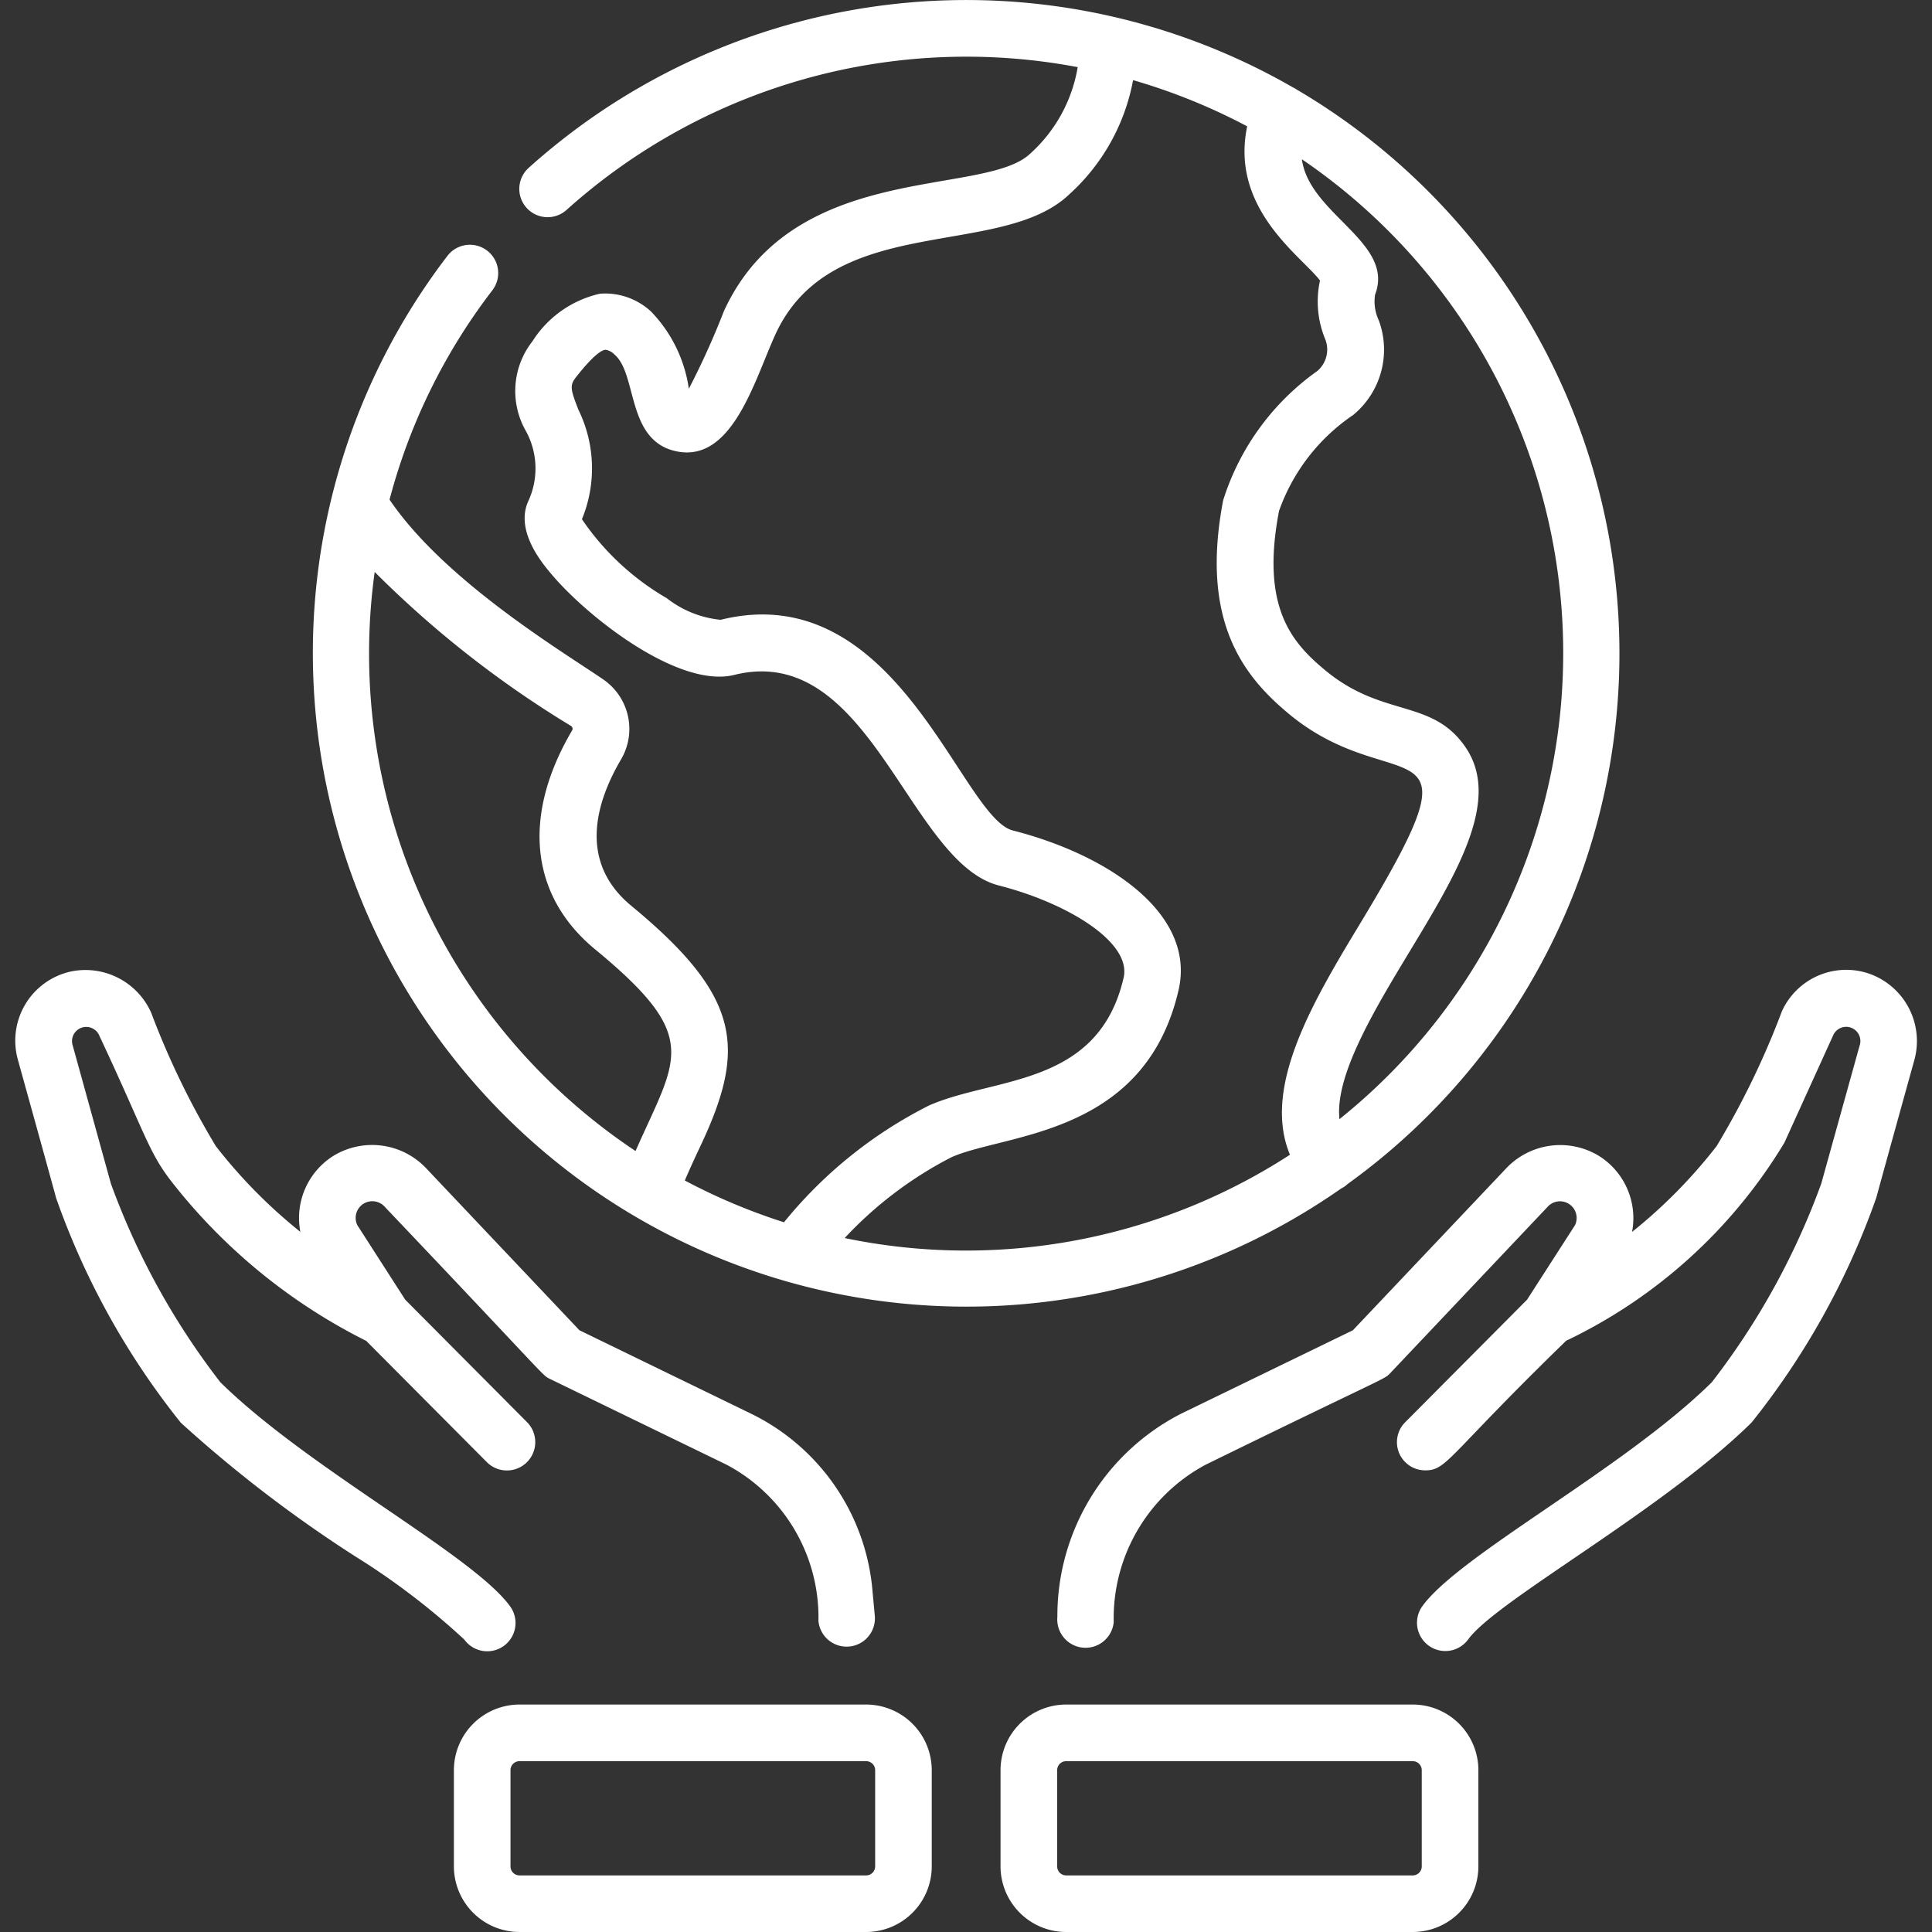
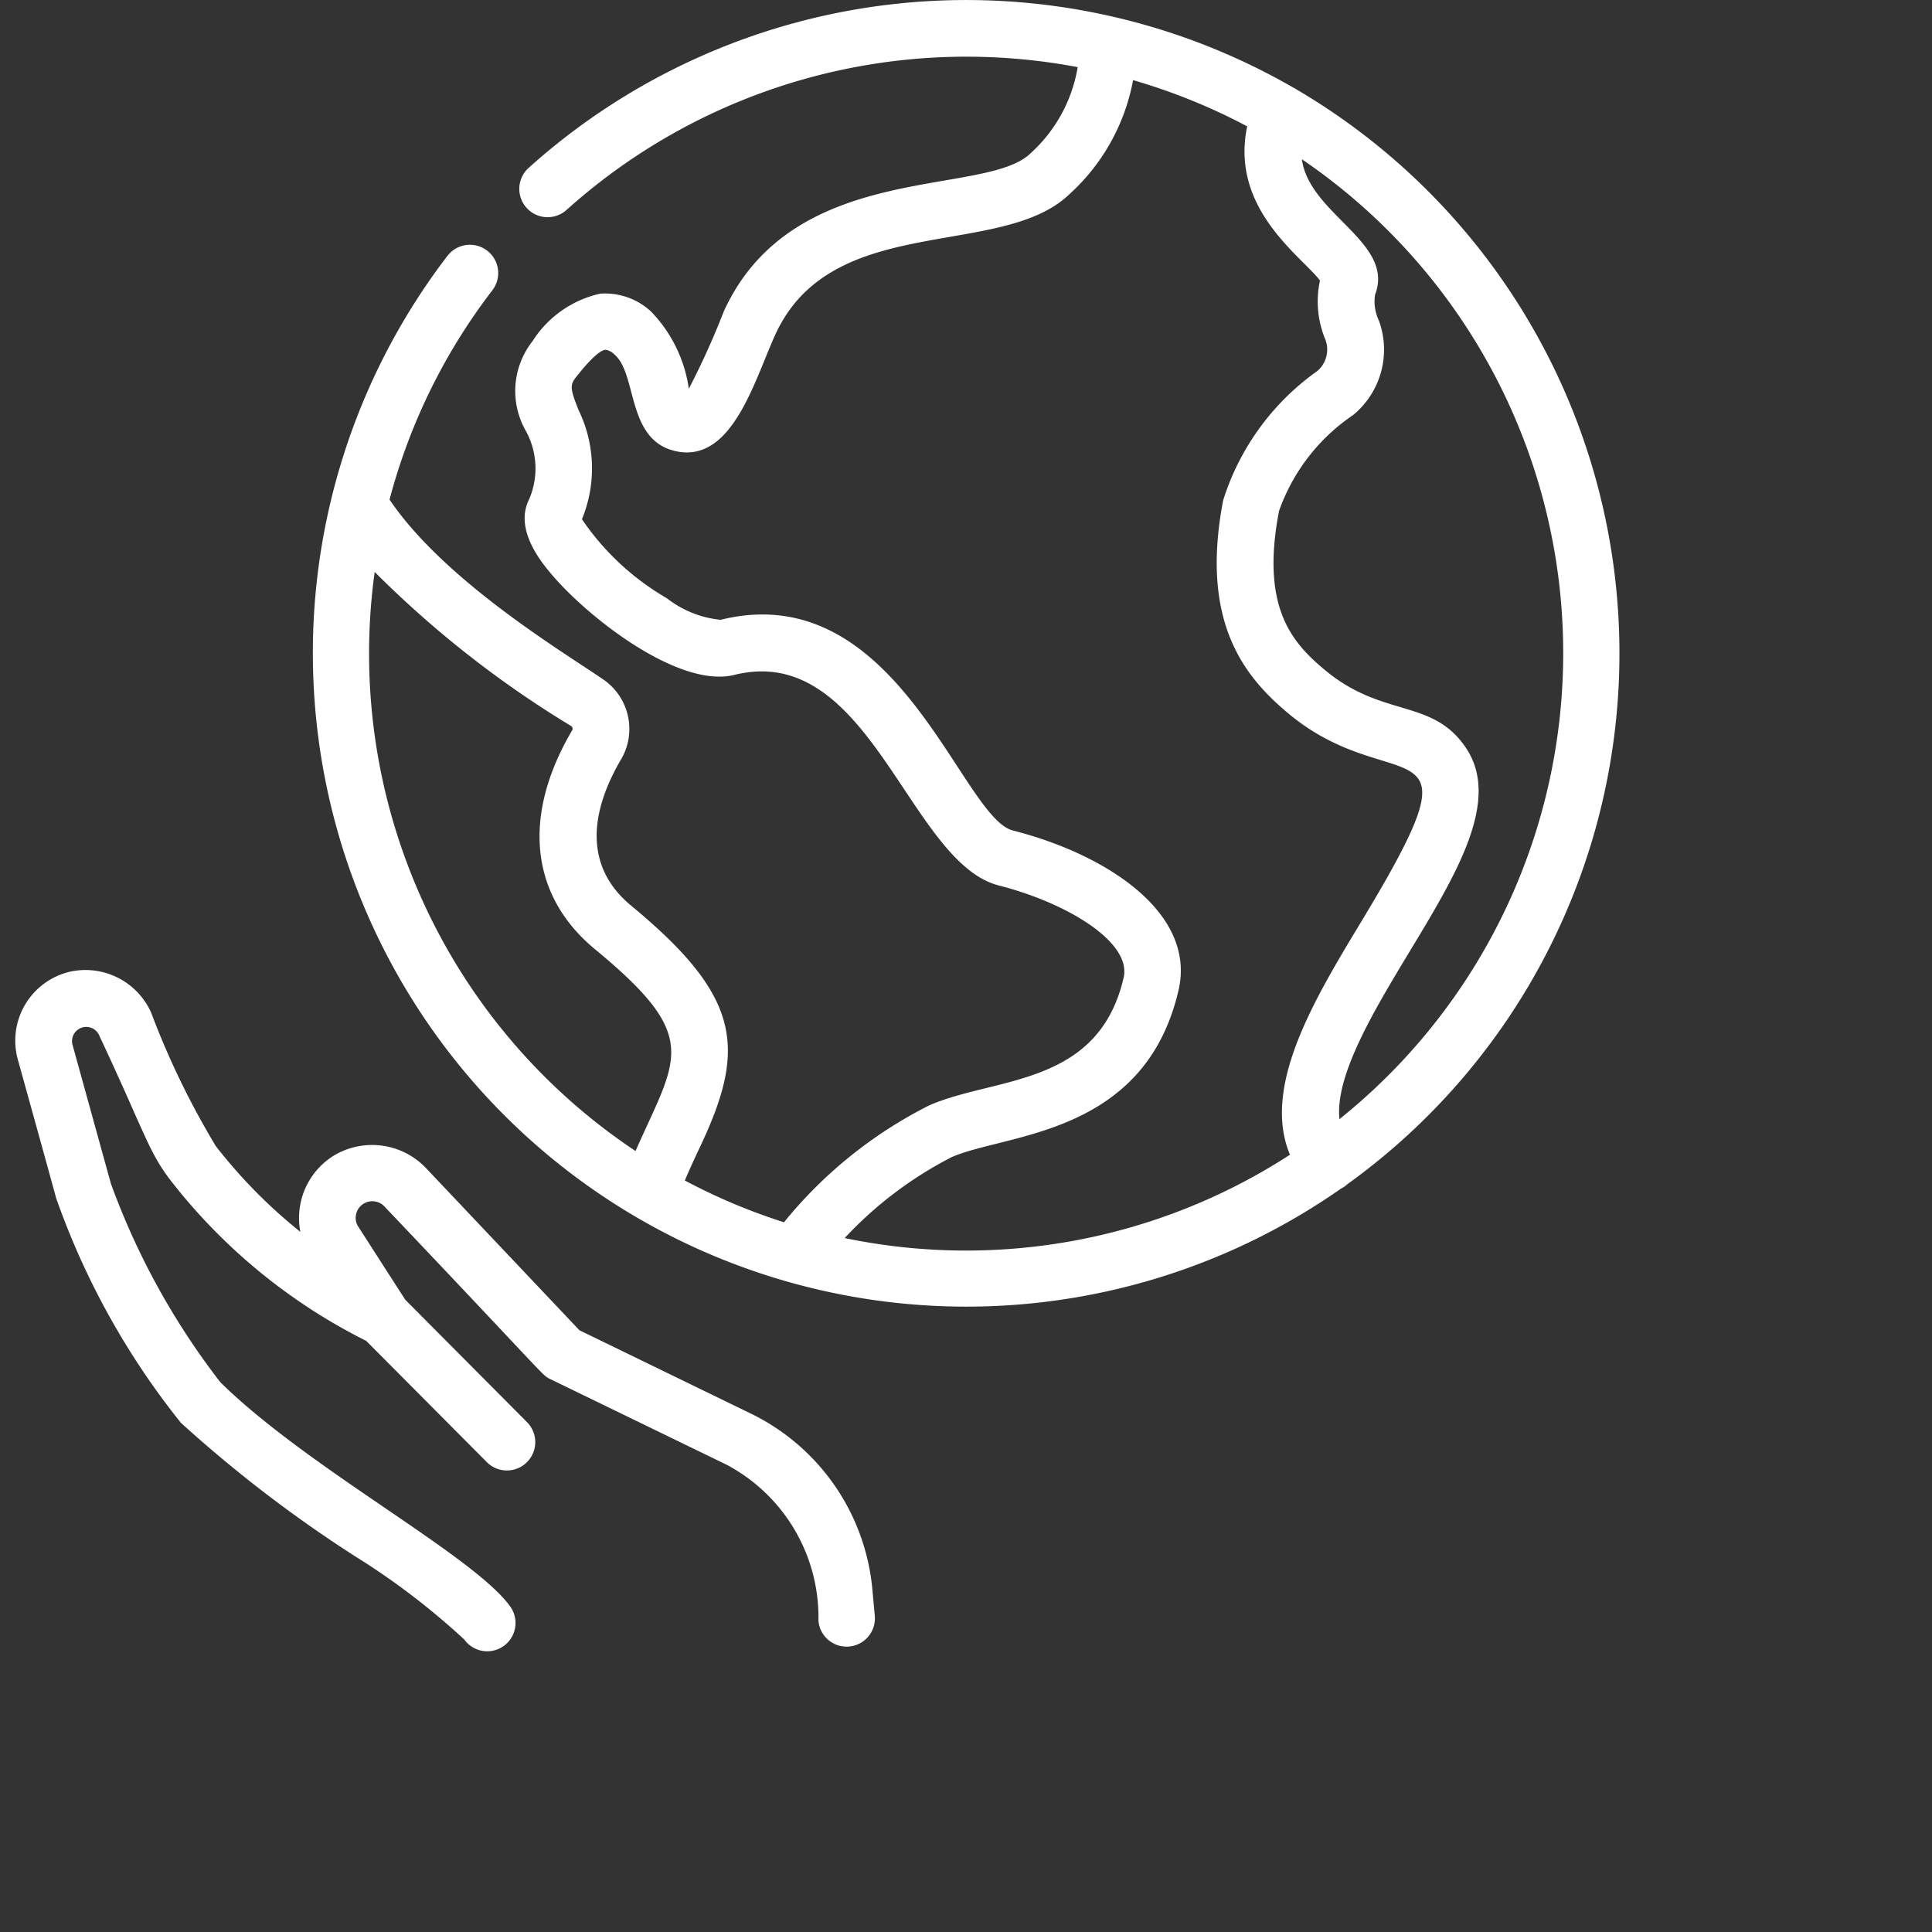
<svg xmlns="http://www.w3.org/2000/svg" width="48" height="48" viewBox="0 0 48 48">
  <rect x="0" y="0" width="48" height="48" fill="#333333" stroke="none" />
  <defs>
    <clipPath id="clip-path">
      <rect id="Icon" width="48" height="48" transform="translate(2927 2192)" fill="#fff" />
    </clipPath>
  </defs>
  <g id="save" transform="translate(-2927 -2192)" clip-path="url(#clip-path)">
    <g id="save-2" data-name="save" transform="translate(2927.379 2192)">
      <path id="Path_3761" data-name="Path 3761" d="M33.1,29.418A16.245,16.245,0,0,0,31.841,2.227a.66.66,0,0,0-.1-.057,16.259,16.259,0,0,0-18.985,2,.7.7,0,1,0,.94,1.046,14.864,14.864,0,0,1,12.7-3.548,3.711,3.711,0,0,1-1.181,2.15c-1.145,1.089-5.887.149-7.61,3.915a19.533,19.533,0,0,1-.87,1.925,3.467,3.467,0,0,0-.939-1.918,1.678,1.678,0,0,0-1.268-.443,2.683,2.683,0,0,0-1.679,1.183,2,2,0,0,0-.161,2.231,1.934,1.934,0,0,1,.054,1.749c-.323.731.348,1.53.568,1.792.9,1.075,3.172,2.858,4.554,2.516,3.373-.839,4.328,4.659,6.574,5.232,1.682.429,3.3,1.4,3.1,2.287-.628,2.728-3.216,2.461-4.839,3.18a11.028,11.028,0,0,0-3.6,2.9,14.823,14.823,0,0,1-2.464-1.038q.159-.371.352-.779c1.175-2.467,1.1-3.751-1.682-6.046-1.332-1.1-.872-2.587-.252-3.641a1.491,1.491,0,0,0-.445-1.983c-1-.686-3.939-2.444-5.309-4.467a14.682,14.682,0,0,1,2.554-5.2.7.7,0,1,0-1.115-.857A16.237,16.237,0,0,0,32.939,29.53.647.647,0,0,0,33.1,29.418Zm-.2-1.609c-.12-1.086.864-2.715,1.752-4.184,1.164-1.926,2.264-3.746,1.389-5.046-.829-1.232-2.052-.735-3.483-1.916-.839-.693-1.62-1.569-1.16-3.968a4.809,4.809,0,0,1,1.84-2.383,2.1,2.1,0,0,0,.64-2.349,1.106,1.106,0,0,1-.094-.641c.5-1.3-1.633-1.993-1.818-3.365A14.838,14.838,0,0,1,32.894,27.809ZM8.93,14.21a25.735,25.735,0,0,0,4.879,3.827.081.081,0,0,1,.027.108c-1.252,2.125-1.045,4.108.568,5.439,2.668,2.2,2.035,2.676,1.007,5.013A14.843,14.843,0,0,1,8.93,14.21ZM20.607,30.759a9.636,9.636,0,0,1,2.655-2.009c1.34-.594,4.8-.517,5.64-4.151.438-1.9-1.752-3.363-4.118-3.966-1.289-.329-2.866-6.324-7.26-5.234a2.579,2.579,0,0,1-1.337-.537A6.466,6.466,0,0,1,14.079,12.9a3.314,3.314,0,0,0-.084-2.713c-.215-.544-.219-.622-.048-.836.127-.159.512-.641.717-.661a.387.387,0,0,1,.223.118c.58.491.284,2.166,1.565,2.41,1.37.26,1.915-1.774,2.432-2.906,1.4-3.064,5.6-1.86,7.3-3.481a5.071,5.071,0,0,0,1.588-2.84,14.866,14.866,0,0,1,2.835,1.148c-.43,2.048,1.347,3.224,1.809,3.83a2.45,2.45,0,0,0,.134,1.469.7.7,0,0,1-.2.779A6.227,6.227,0,0,0,30.01,12.43c-.577,3.012.509,4.378,1.646,5.317,2.644,2.182,4.908-.016,1.786,5.15-1.171,1.938-2.479,4.1-1.772,5.792A14.789,14.789,0,0,1,20.607,30.759Zm0,0" fill="#fff" />
      <path id="Path_3762" data-name="Path 3762" d="M11.156,40.734a.7.7,0,1,0,1.14-.823c-.923-1.279-5.013-3.416-7.2-5.569a18.226,18.226,0,0,1-2.72-4.936L1.42,25.948a.353.353,0,0,1,.673-.208c1.12,2.387,1.215,2.874,1.777,3.6a14.183,14.183,0,0,0,4.85,3.974l2.995,3.011a.7.7,0,0,0,1-.992L9.689,32.291,8.5,30.441a.414.414,0,0,1,.686-.452c4.088,4.3,3.892,4.168,4.1,4.271l4.388,2.131a4.293,4.293,0,0,1,2.281,3.881.7.7,0,0,0,1.4-.129l-.062-.673a5.407,5.407,0,0,0-3.005-4.344L14.017,33.05,10.2,29.016a1.847,1.847,0,0,0-2.294-.3,1.824,1.824,0,0,0-.823,1.889,12.731,12.731,0,0,1-2.1-2.13,20.167,20.167,0,0,1-1.607-3.317,1.788,1.788,0,0,0-2-1.02A1.759,1.759,0,0,0,.064,26.324c1.294,4.658.883,3.215.972,3.5a19.043,19.043,0,0,0,3.077,5.523,32.582,32.582,0,0,0,4.336,3.322A17.878,17.878,0,0,1,11.156,40.734Zm0,0" fill="#fff" />
-       <path id="Path_3763" data-name="Path 3763" d="M46.053,24.188a1.755,1.755,0,0,0-2.162.939,20.4,20.4,0,0,1-1.622,3.349,12.72,12.72,0,0,1-2.1,2.131,1.825,1.825,0,0,0-.823-1.889,1.849,1.849,0,0,0-2.3.305L33.233,33.05l-4.272,2.075a5.646,5.646,0,0,0-3.07,5.046.7.7,0,0,0,1.4.129,4.325,4.325,0,0,1,2.284-3.91c4.592-2.248,4.425-2.105,4.591-2.28l3.895-4.116a.414.414,0,0,1,.69.446L37.56,32.291,34.538,35.33a.7.7,0,0,0,.5,1.2c.534,0,.556-.365,3.493-3.219a12.728,12.728,0,0,0,5.423-4.922l1.218-2.681a.353.353,0,0,1,.65.272l-.952,3.425a18.224,18.224,0,0,1-2.719,4.936c-2.177,2.148-6.26,4.282-7.19,5.561a.7.7,0,1,0,1.137.828c.708-.972,4.8-3.182,7.04-5.387a19.058,19.058,0,0,0,3.077-5.524c.089-.281-.275.99.962-3.463A1.775,1.775,0,0,0,46.053,24.188Zm0,0" fill="#fff" />
-       <path id="Path_3764" data-name="Path 3764" d="M21.14,42.349H12.528a1.632,1.632,0,0,0-1.63,1.63v2.39A1.632,1.632,0,0,0,12.528,48H21.14a1.632,1.632,0,0,0,1.63-1.63V43.98A1.632,1.632,0,0,0,21.14,42.349Zm.224,4.021a.224.224,0,0,1-.224.224H12.528a.224.224,0,0,1-.224-.224V43.98a.224.224,0,0,1,.224-.224H21.14a.224.224,0,0,1,.224.224Zm0,0" fill="#fff" />
-       <path id="Path_3765" data-name="Path 3765" d="M34.721,42.349H26.109a1.632,1.632,0,0,0-1.63,1.63v2.39A1.632,1.632,0,0,0,26.109,48h8.612a1.632,1.632,0,0,0,1.63-1.63V43.98A1.632,1.632,0,0,0,34.721,42.349Zm.223,4.021a.224.224,0,0,1-.223.224H26.109a.224.224,0,0,1-.223-.224V43.98a.224.224,0,0,1,.223-.224h8.612a.224.224,0,0,1,.223.224Zm0,0" fill="#fff" />
    </g>
  </g>
</svg>